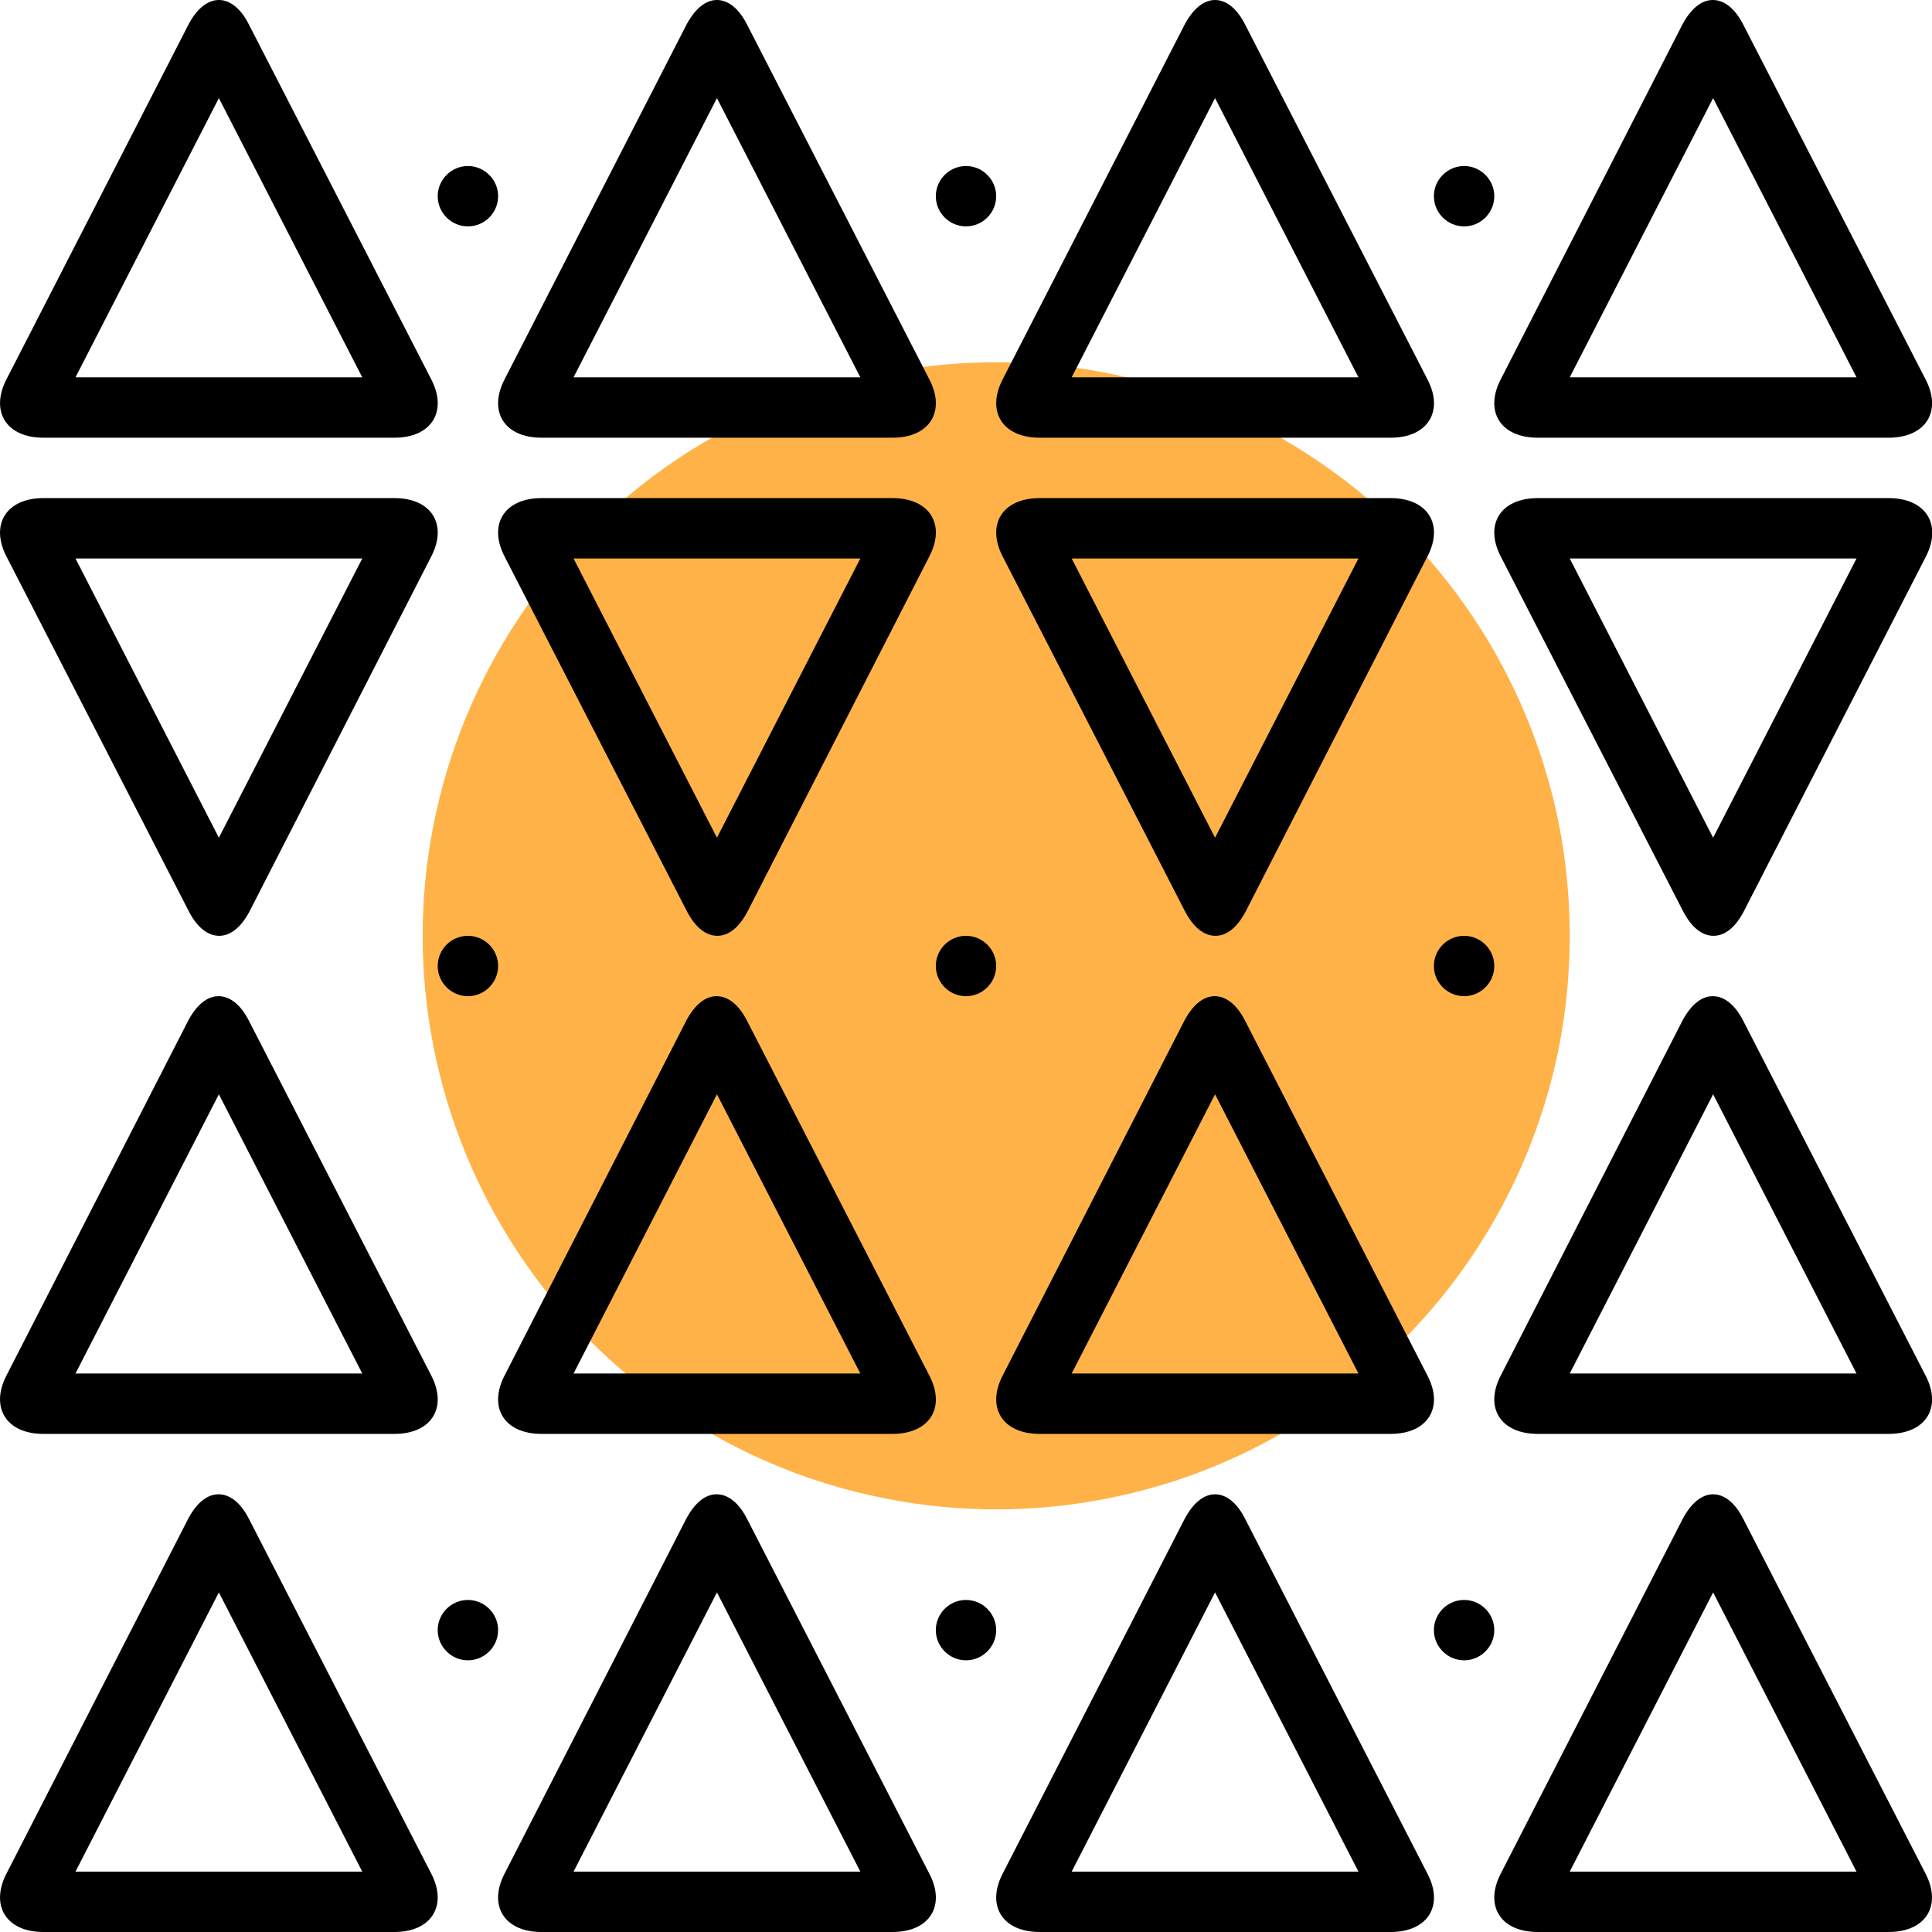
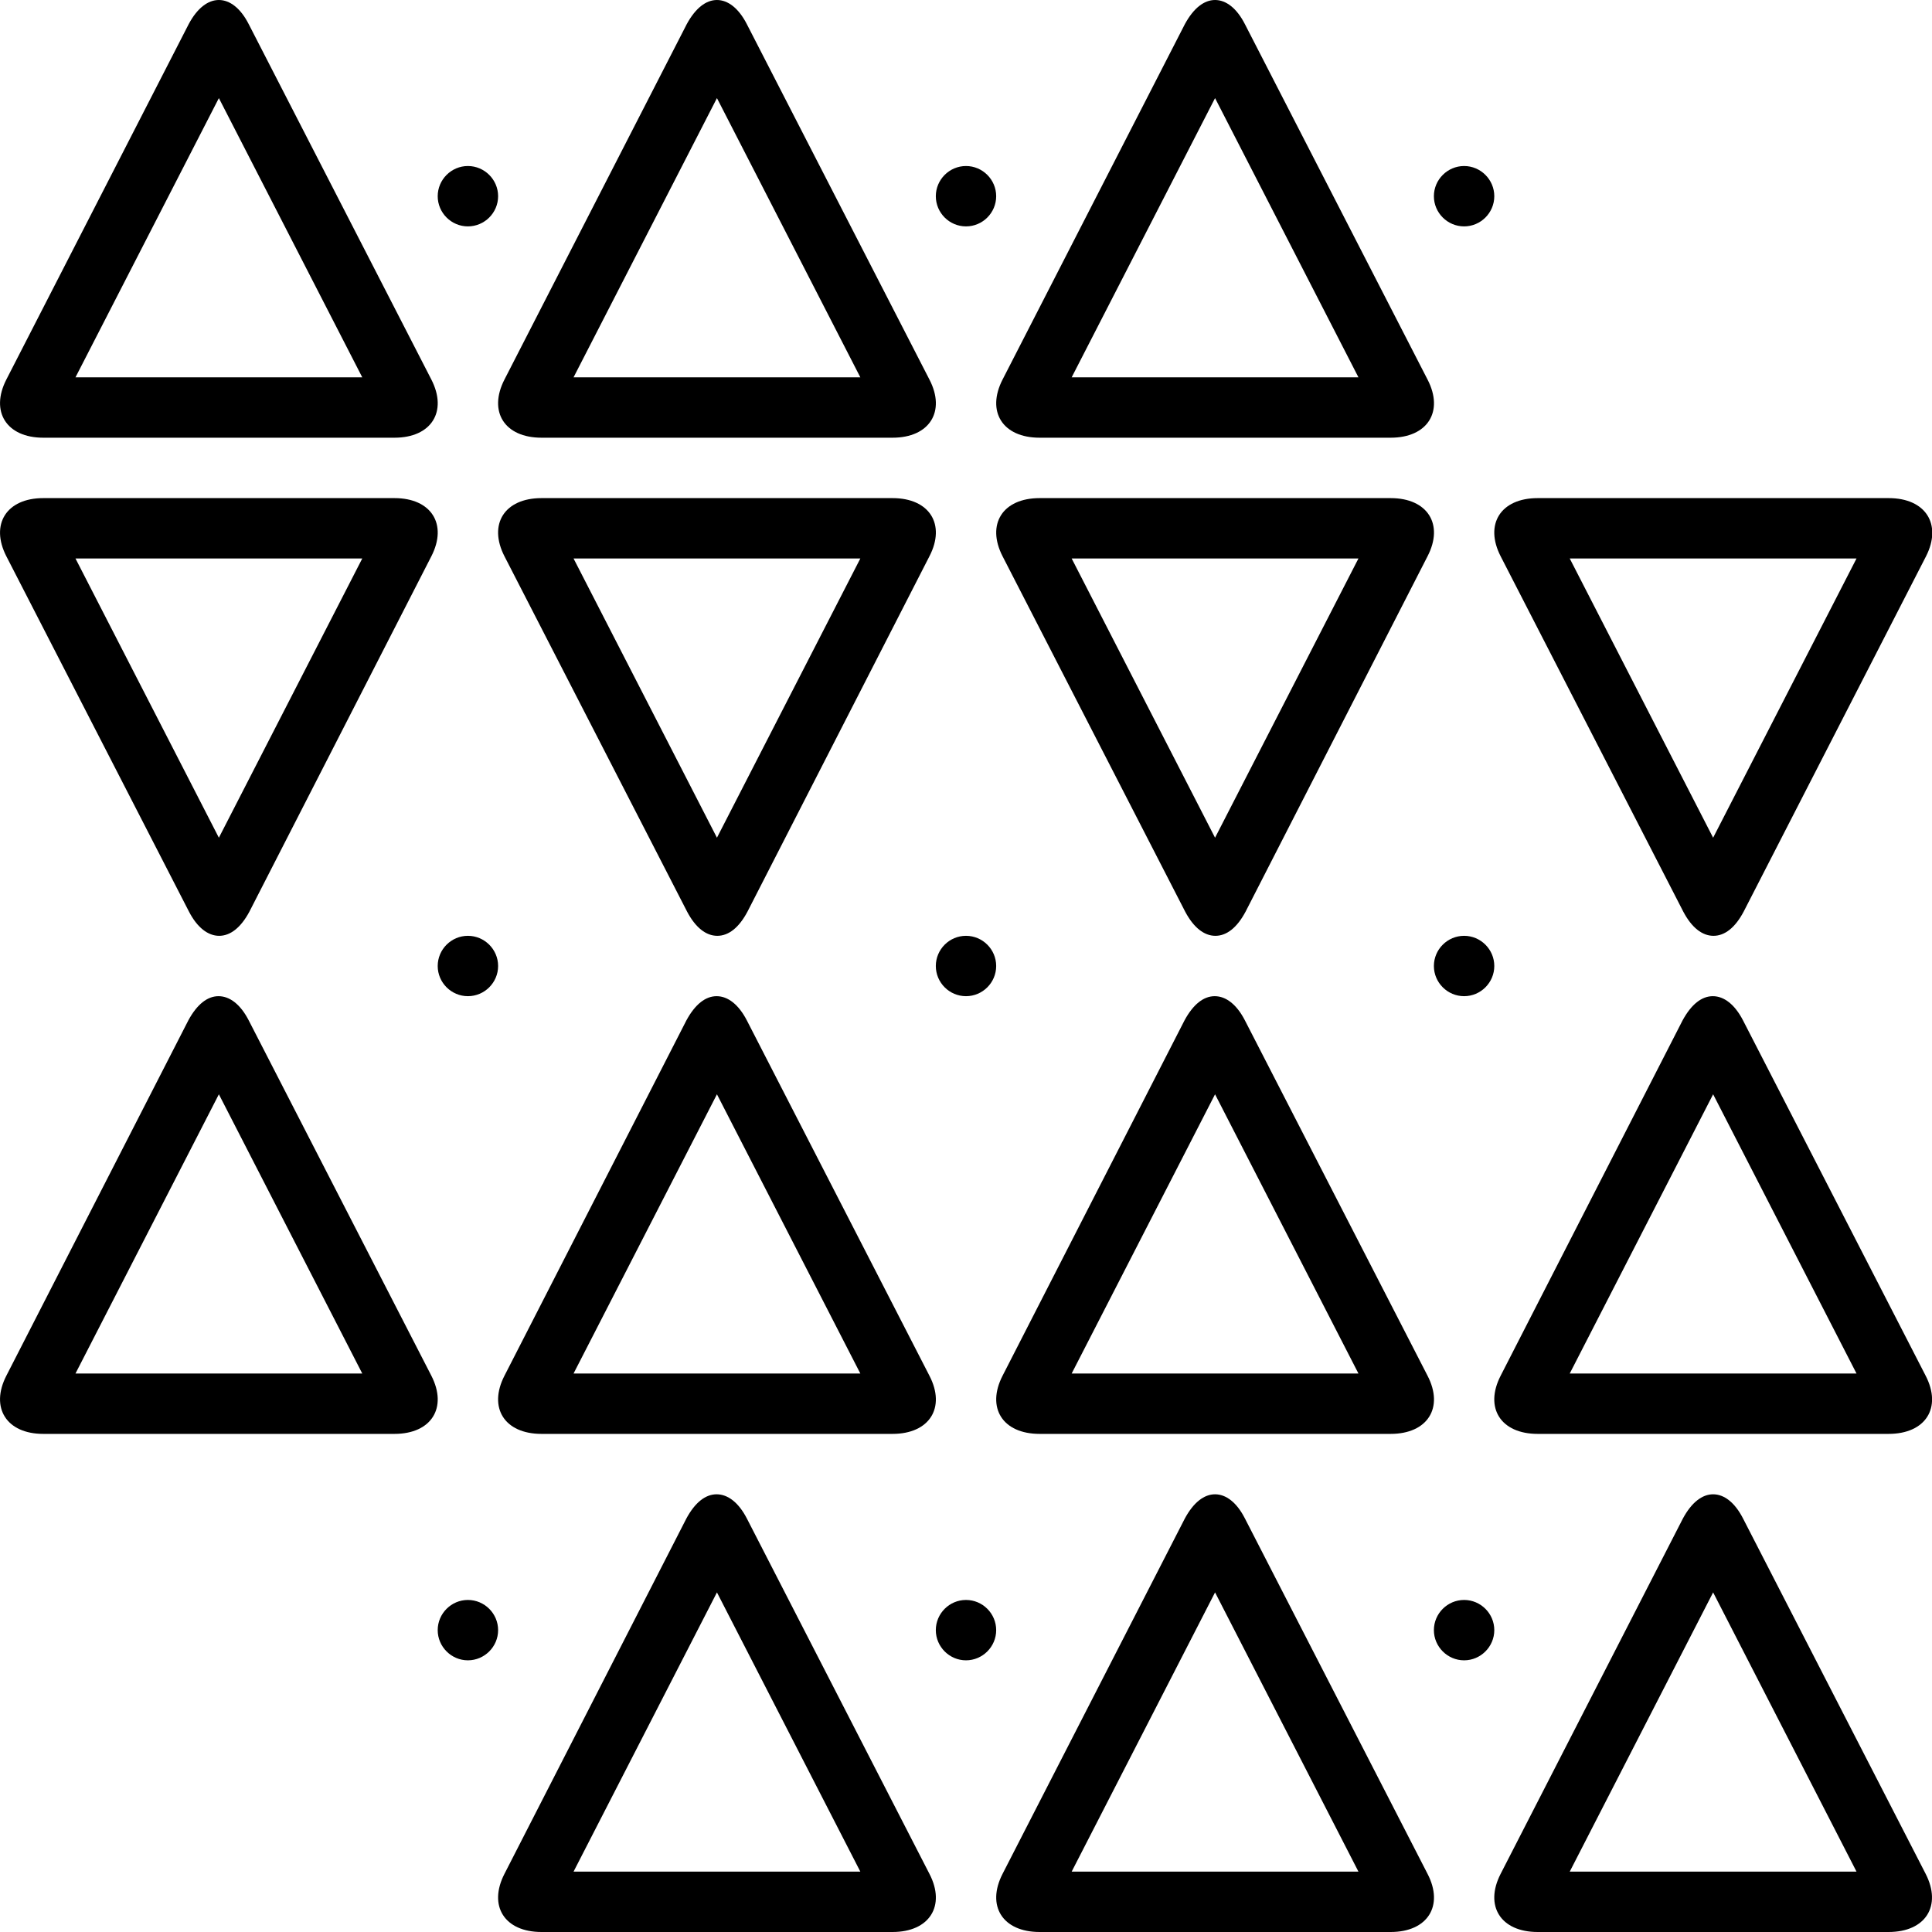
<svg xmlns="http://www.w3.org/2000/svg" width="60" zoomAndPan="magnify" viewBox="0 0 45 45" height="60" preserveAspectRatio="xMidYMid meet" version="1.2">
  <g id="00066b7514">
-     <path style=" stroke:none;fill-rule:nonzero;fill:#ffb248;fill-opacity:1;" d="M 36.562 21.797 C 36.562 22.676 36.477 23.543 36.309 24.402 C 36.137 25.262 35.883 26.098 35.547 26.91 C 35.211 27.719 34.801 28.488 34.312 29.219 C 33.824 29.949 33.27 30.625 32.652 31.242 C 32.031 31.863 31.355 32.418 30.625 32.906 C 29.898 33.391 29.129 33.805 28.316 34.141 C 27.508 34.477 26.672 34.727 25.812 34.898 C 24.949 35.07 24.082 35.156 23.203 35.156 C 22.328 35.156 21.457 35.07 20.598 34.898 C 19.738 34.727 18.902 34.477 18.094 34.141 C 17.281 33.805 16.512 33.391 15.781 32.906 C 15.055 32.418 14.379 31.863 13.758 31.242 C 13.137 30.625 12.582 29.949 12.098 29.219 C 11.609 28.488 11.199 27.719 10.863 26.91 C 10.527 26.098 10.273 25.262 10.102 24.402 C 9.93 23.543 9.844 22.676 9.844 21.797 C 9.844 20.918 9.93 20.051 10.102 19.191 C 10.273 18.332 10.527 17.496 10.863 16.684 C 11.199 15.875 11.609 15.105 12.098 14.375 C 12.582 13.645 13.137 12.969 13.758 12.352 C 14.379 11.73 15.055 11.176 15.781 10.688 C 16.512 10.203 17.281 9.789 18.094 9.453 C 18.902 9.117 19.738 8.867 20.598 8.695 C 21.457 8.523 22.328 8.438 23.203 8.438 C 24.082 8.438 24.949 8.523 25.812 8.695 C 26.672 8.867 27.508 9.117 28.316 9.453 C 29.129 9.789 29.898 10.203 30.625 10.688 C 31.355 11.176 32.031 11.73 32.652 12.352 C 33.27 12.969 33.824 13.645 34.312 14.375 C 34.801 15.105 35.211 15.875 35.547 16.684 C 35.883 17.496 36.137 18.332 36.309 19.191 C 36.477 20.051 36.562 20.918 36.562 21.797 Z M 36.562 21.797 " />
    <path style=" stroke:none;fill-rule:nonzero;fill:#000000;fill-opacity:1;" d="M 22.5 23.203 C 22.887 23.203 23.203 22.887 23.203 22.5 C 23.203 22.113 22.887 21.797 22.5 21.797 C 22.113 21.797 21.797 22.113 21.797 22.5 C 21.797 22.887 22.113 23.203 22.5 23.203 Z M 22.5 23.203 " />
    <path style=" stroke:none;fill-rule:nonzero;fill:#000000;fill-opacity:1;" d="M 10.898 23.203 C 11.285 23.203 11.602 22.887 11.602 22.5 C 11.602 22.113 11.285 21.797 10.898 21.797 C 10.512 21.797 10.195 22.113 10.195 22.5 C 10.195 22.887 10.512 23.203 10.898 23.203 Z M 10.898 23.203 " />
    <path style=" stroke:none;fill-rule:nonzero;fill:#000000;fill-opacity:1;" d="M 34.102 23.203 C 34.488 23.203 34.805 22.887 34.805 22.5 C 34.805 22.113 34.488 21.797 34.102 21.797 C 33.715 21.797 33.398 22.113 33.398 22.5 C 33.398 22.887 33.715 23.203 34.102 23.203 Z M 34.102 23.203 " />
    <path style=" stroke:none;fill-rule:nonzero;fill:#000000;fill-opacity:1;" d="M 22.5 38.672 C 22.887 38.672 23.203 38.355 23.203 37.969 C 23.203 37.582 22.887 37.266 22.5 37.266 C 22.113 37.266 21.797 37.582 21.797 37.969 C 21.797 38.355 22.113 38.672 22.5 38.672 Z M 22.5 38.672 " />
    <path style=" stroke:none;fill-rule:nonzero;fill:#000000;fill-opacity:1;" d="M 10.898 38.672 C 11.285 38.672 11.602 38.355 11.602 37.969 C 11.602 37.582 11.285 37.266 10.898 37.266 C 10.512 37.266 10.195 37.582 10.195 37.969 C 10.195 38.355 10.512 38.672 10.898 38.672 Z M 10.898 38.672 " />
    <path style=" stroke:none;fill-rule:nonzero;fill:#000000;fill-opacity:1;" d="M 34.102 38.672 C 34.488 38.672 34.805 38.355 34.805 37.969 C 34.805 37.582 34.488 37.266 34.102 37.266 C 33.715 37.266 33.398 37.582 33.398 37.969 C 33.398 38.355 33.715 38.672 34.102 38.672 Z M 34.102 38.672 " />
    <path style=" stroke:none;fill-rule:nonzero;fill:#000000;fill-opacity:1;" d="M 22.5 5.273 C 22.887 5.273 23.203 4.957 23.203 4.57 C 23.203 4.184 22.887 3.867 22.5 3.867 C 22.113 3.867 21.797 4.184 21.797 4.57 C 21.797 4.957 22.113 5.273 22.5 5.273 Z M 22.5 5.273 " />
    <path style=" stroke:none;fill-rule:nonzero;fill:#000000;fill-opacity:1;" d="M 10.898 5.273 C 11.285 5.273 11.602 4.957 11.602 4.57 C 11.602 4.184 11.285 3.867 10.898 3.867 C 10.512 3.867 10.195 4.184 10.195 4.57 C 10.195 4.957 10.512 5.273 10.898 5.273 Z M 10.898 5.273 " />
    <path style=" stroke:none;fill-rule:nonzero;fill:#000000;fill-opacity:1;" d="M 34.102 5.273 C 34.488 5.273 34.805 4.957 34.805 4.57 C 34.805 4.184 34.488 3.867 34.102 3.867 C 33.715 3.867 33.398 4.184 33.398 4.57 C 33.398 4.957 33.715 5.273 34.102 5.273 Z M 34.102 5.273 " />
    <path style=" stroke:none;fill-rule:nonzero;fill:#000000;fill-opacity:1;" d="M 1.008 10.195 L 9.188 10.195 C 10.047 10.195 10.43 9.586 10.047 8.84 L 5.793 0.562 C 5.602 0.188 5.352 0 5.098 0 C 4.844 0 4.594 0.188 4.395 0.562 L 0.148 8.84 C -0.234 9.586 0.152 10.195 1.008 10.195 Z M 5.098 2.285 L 8.438 8.789 L 1.758 8.789 Z M 5.098 2.285 " />
-     <path style=" stroke:none;fill-rule:nonzero;fill:#000000;fill-opacity:1;" d="M 44.852 8.84 L 40.598 0.562 C 40.406 0.191 40.156 0 39.895 0 C 39.637 0 39.395 0.188 39.191 0.562 L 34.953 8.84 C 34.57 9.586 34.953 10.195 35.816 10.195 L 43.988 10.195 C 44.852 10.195 45.238 9.586 44.852 8.84 Z M 36.562 8.789 L 39.902 2.285 L 43.242 8.789 Z M 36.562 8.789 " />
    <path style=" stroke:none;fill-rule:nonzero;fill:#000000;fill-opacity:1;" d="M 33.25 8.84 L 28.996 0.562 C 28.805 0.188 28.555 0 28.301 0 C 28.047 0 27.801 0.188 27.598 0.562 L 23.352 8.84 C 22.969 9.586 23.352 10.195 24.215 10.195 L 32.391 10.195 C 33.25 10.195 33.637 9.586 33.25 8.84 Z M 24.961 8.789 L 28.301 2.285 L 31.641 8.789 Z M 24.961 8.789 " />
    <path style=" stroke:none;fill-rule:nonzero;fill:#000000;fill-opacity:1;" d="M 21.648 8.84 L 17.395 0.562 C 17.203 0.188 16.953 0 16.699 0 C 16.445 0 16.199 0.188 15.996 0.562 L 11.75 8.84 C 11.367 9.586 11.75 10.195 12.613 10.195 L 20.789 10.195 C 21.648 10.195 22.035 9.586 21.648 8.84 Z M 13.359 8.789 L 16.699 2.285 L 20.039 8.789 Z M 13.359 8.789 " />
    <path style=" stroke:none;fill-rule:nonzero;fill:#000000;fill-opacity:1;" d="M 43.992 11.602 L 35.816 11.602 C 34.953 11.602 34.57 12.211 34.953 12.957 L 39.207 21.234 C 39.402 21.605 39.648 21.797 39.91 21.797 C 40.172 21.797 40.414 21.609 40.613 21.234 L 44.863 12.953 C 45.238 12.211 44.852 11.602 43.992 11.602 Z M 39.902 19.512 L 36.562 13.008 L 43.242 13.008 Z M 39.902 19.512 " />
    <path style=" stroke:none;fill-rule:nonzero;fill:#000000;fill-opacity:1;" d="M 32.391 11.602 L 24.215 11.602 C 23.352 11.602 22.969 12.211 23.352 12.957 L 27.605 21.234 C 27.801 21.605 28.047 21.797 28.309 21.797 C 28.57 21.797 28.812 21.609 29.012 21.234 L 33.25 12.957 C 33.637 12.211 33.25 11.602 32.391 11.602 Z M 28.301 19.512 L 24.961 13.008 L 31.641 13.008 Z M 28.301 19.512 " />
    <path style=" stroke:none;fill-rule:nonzero;fill:#000000;fill-opacity:1;" d="M 0.148 12.957 L 4.402 21.234 C 4.594 21.605 4.844 21.797 5.105 21.797 C 5.363 21.797 5.609 21.609 5.809 21.234 L 10.047 12.957 C 10.43 12.211 10.047 11.602 9.188 11.602 L 1.008 11.602 C 0.152 11.602 -0.234 12.211 0.148 12.957 Z M 8.438 13.008 L 5.098 19.512 L 1.758 13.008 Z M 8.438 13.008 " />
    <path style=" stroke:none;fill-rule:nonzero;fill:#000000;fill-opacity:1;" d="M 20.789 11.602 L 12.613 11.602 C 11.75 11.602 11.367 12.211 11.75 12.957 L 16.004 21.234 C 16.199 21.605 16.445 21.797 16.707 21.797 C 16.969 21.797 17.211 21.609 17.41 21.234 L 21.648 12.957 C 22.035 12.211 21.648 11.602 20.789 11.602 Z M 16.699 19.512 L 13.359 13.008 L 20.039 13.008 Z M 16.699 19.512 " />
    <path style=" stroke:none;fill-rule:nonzero;fill:#000000;fill-opacity:1;" d="M 1.008 33.398 L 9.188 33.398 C 10.047 33.398 10.43 32.789 10.047 32.043 L 5.793 23.766 C 5.602 23.395 5.352 23.203 5.09 23.203 C 4.832 23.203 4.59 23.391 4.387 23.766 L 0.148 32.043 C -0.234 32.789 0.152 33.398 1.008 33.398 Z M 5.098 25.488 L 8.438 31.992 L 1.758 31.992 Z M 5.098 25.488 " />
    <path style=" stroke:none;fill-rule:nonzero;fill:#000000;fill-opacity:1;" d="M 44.852 32.043 L 40.598 23.766 C 40.406 23.395 40.156 23.203 39.895 23.203 C 39.637 23.203 39.395 23.391 39.191 23.766 L 34.953 32.043 C 34.57 32.789 34.953 33.398 35.816 33.398 L 43.988 33.398 C 44.852 33.398 45.238 32.789 44.852 32.043 Z M 36.562 31.992 L 39.902 25.488 L 43.242 31.992 Z M 36.562 31.992 " />
    <path style=" stroke:none;fill-rule:nonzero;fill:#000000;fill-opacity:1;" d="M 33.25 32.043 L 28.996 23.766 C 28.805 23.395 28.555 23.203 28.293 23.203 C 28.035 23.203 27.793 23.391 27.59 23.766 L 23.352 32.043 C 22.969 32.789 23.352 33.398 24.215 33.398 L 32.391 33.398 C 33.25 33.398 33.637 32.789 33.25 32.043 Z M 24.961 31.992 L 28.301 25.488 L 31.641 31.992 Z M 24.961 31.992 " />
    <path style=" stroke:none;fill-rule:nonzero;fill:#000000;fill-opacity:1;" d="M 21.648 32.043 L 17.395 23.766 C 17.203 23.395 16.953 23.203 16.691 23.203 C 16.434 23.203 16.191 23.391 15.988 23.766 L 11.75 32.043 C 11.367 32.789 11.75 33.398 12.613 33.398 L 20.789 33.398 C 21.648 33.398 22.035 32.789 21.648 32.043 Z M 13.359 31.992 L 16.699 25.488 L 20.039 31.992 Z M 13.359 31.992 " />
-     <path style=" stroke:none;fill-rule:nonzero;fill:#000000;fill-opacity:1;" d="M 10.047 43.645 L 5.793 35.367 C 5.602 34.996 5.352 34.805 5.09 34.805 C 4.832 34.805 4.59 34.992 4.387 35.367 L 0.148 43.645 C -0.234 44.391 0.152 45 1.008 45 L 9.188 45 C 10.043 45 10.43 44.391 10.047 43.645 Z M 1.758 43.594 L 5.098 37.09 L 8.438 43.594 Z M 1.758 43.594 " />
    <path style=" stroke:none;fill-rule:nonzero;fill:#000000;fill-opacity:1;" d="M 39.902 34.805 C 39.648 34.805 39.402 34.992 39.199 35.367 L 34.953 43.645 C 34.57 44.391 34.953 45 35.816 45 L 43.988 45 C 44.852 45 45.234 44.391 44.852 43.645 L 40.598 35.367 C 40.406 34.992 40.156 34.805 39.902 34.805 Z M 36.562 43.594 L 39.902 37.09 L 43.242 43.594 Z M 36.562 43.594 " />
    <path style=" stroke:none;fill-rule:nonzero;fill:#000000;fill-opacity:1;" d="M 28.301 34.805 C 28.047 34.805 27.801 34.992 27.598 35.367 L 23.352 43.645 C 22.969 44.391 23.352 45 24.215 45 L 32.391 45 C 33.25 45 33.637 44.391 33.25 43.645 L 28.996 35.367 C 28.805 34.992 28.555 34.805 28.301 34.805 Z M 24.961 43.594 L 28.301 37.09 L 31.641 43.594 Z M 24.961 43.594 " />
    <path style=" stroke:none;fill-rule:nonzero;fill:#000000;fill-opacity:1;" d="M 21.648 43.645 L 17.395 35.367 C 17.203 34.996 16.953 34.805 16.691 34.805 C 16.434 34.805 16.191 34.992 15.988 35.367 L 11.75 43.645 C 11.367 44.391 11.75 45 12.613 45 L 20.789 45 C 21.648 45 22.035 44.391 21.648 43.645 Z M 13.359 43.594 L 16.699 37.09 L 20.039 43.594 Z M 13.359 43.594 " />
  </g>
</svg>